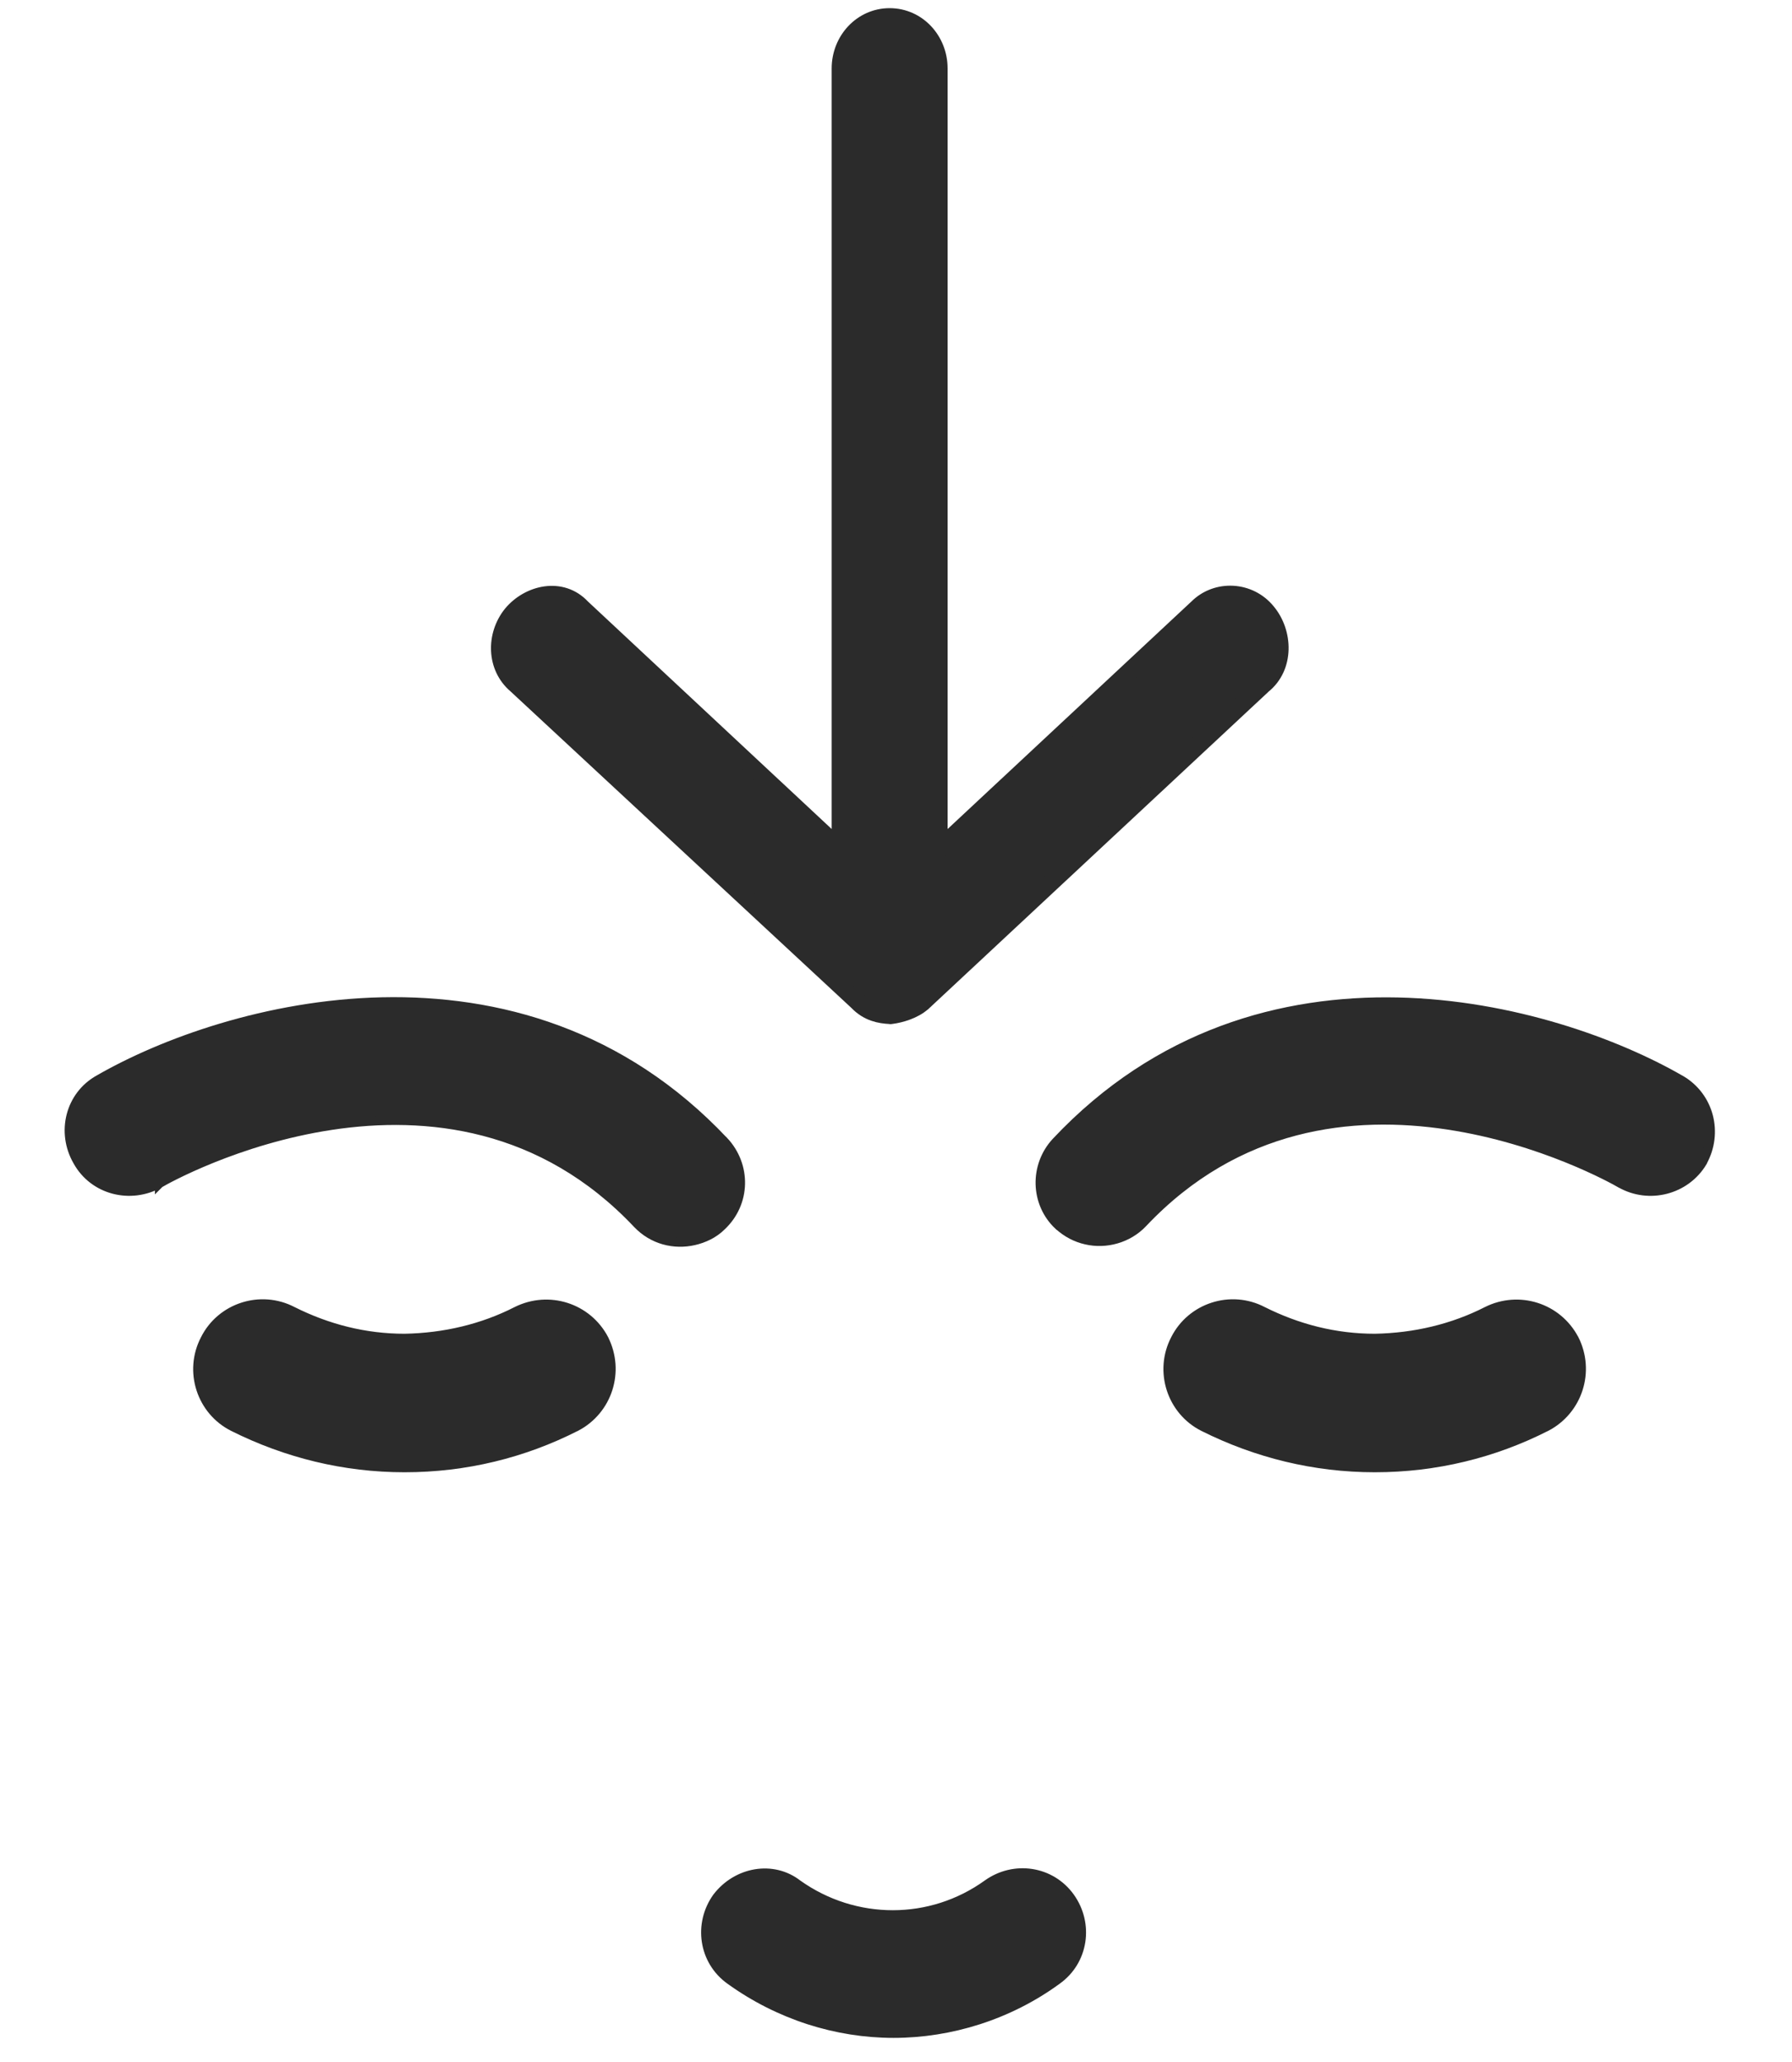
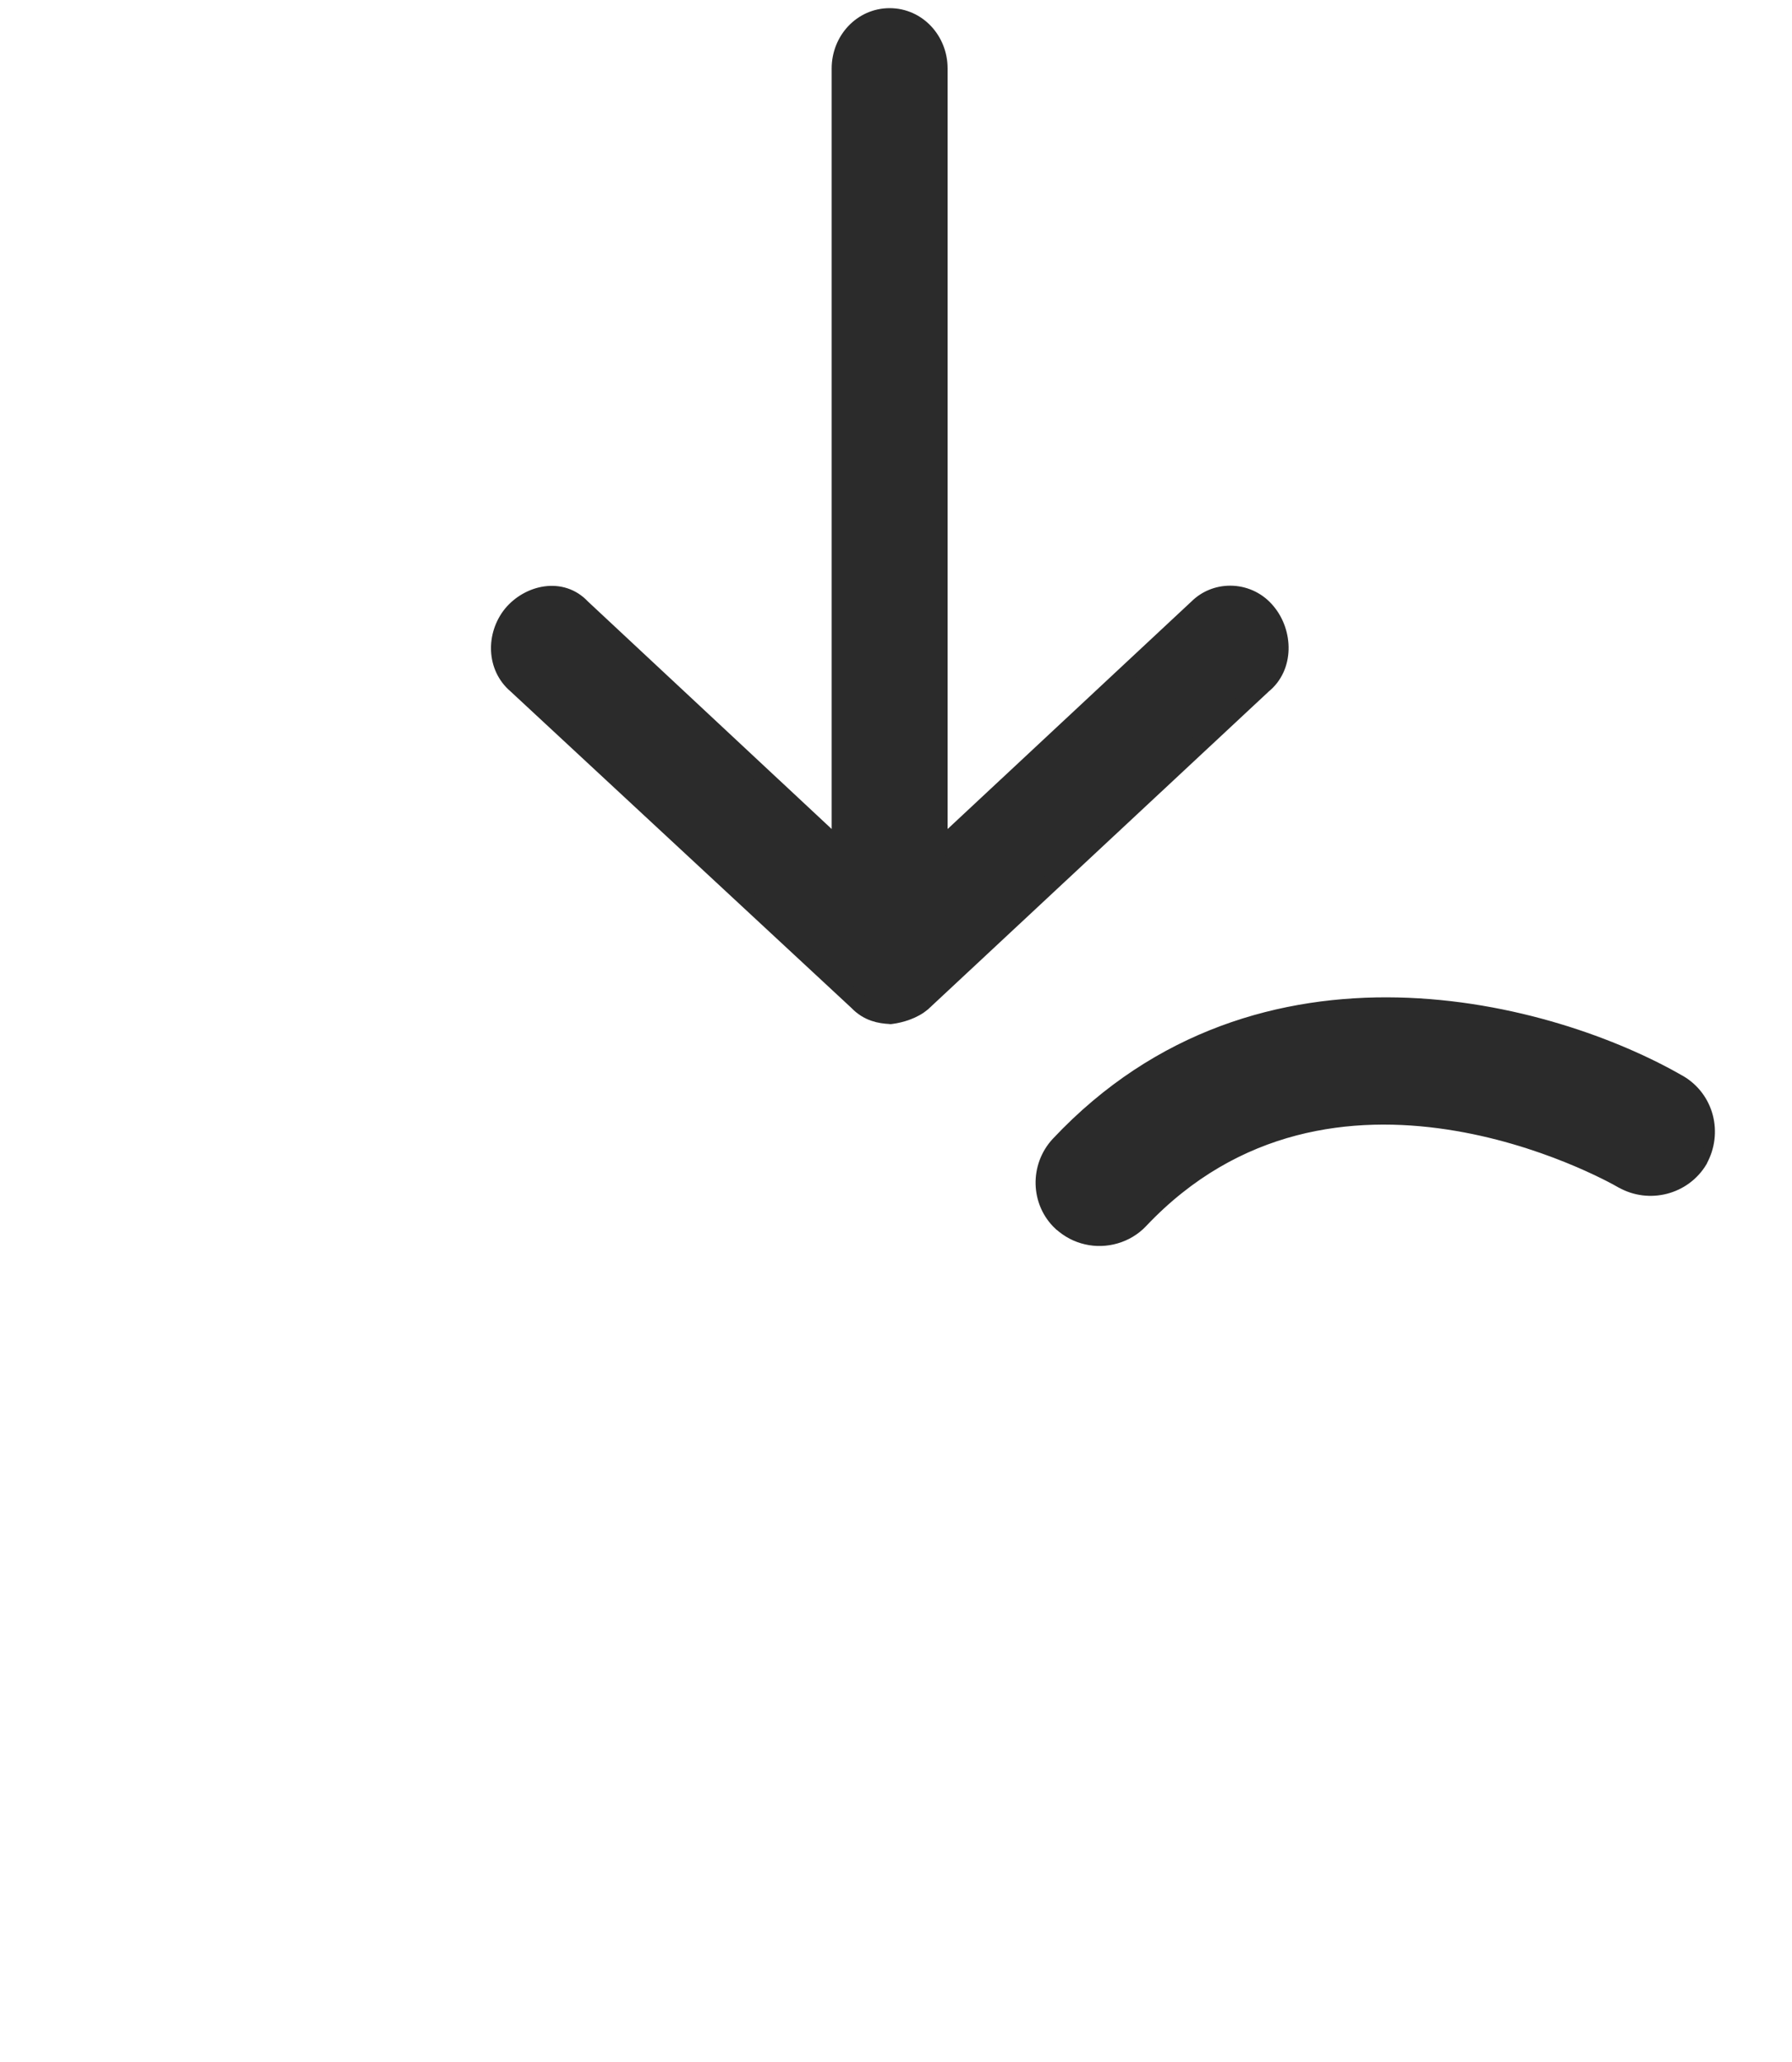
<svg xmlns="http://www.w3.org/2000/svg" width="20" height="23" viewBox="0 0 20 23" fill="none">
  <path d="M11.813 13.669L11.814 13.669C11.908 13.754 12.01 13.806 12.121 13.831C12.343 13.883 12.591 13.815 12.754 13.643L12.754 13.643C13.811 12.524 15.103 12.39 16.155 12.549C17.208 12.707 18.015 13.159 18.087 13.201L18.088 13.201C18.403 13.38 18.813 13.278 19.002 12.962L19.002 12.962L19.002 12.96C19.181 12.637 19.079 12.235 18.763 12.047L18.763 12.047L18.762 12.047C18.052 11.636 16.879 11.204 15.599 11.176C14.317 11.148 12.926 11.525 11.787 12.736L11.787 12.736C11.54 13.001 11.548 13.42 11.813 13.669Z" fill="#2B2B2B" stroke="#2B2B2B" stroke-width="0.1" />
-   <path d="M7.113 13.651L7.113 13.651C7.284 13.831 7.524 13.89 7.746 13.839C7.855 13.814 7.967 13.763 8.054 13.676C8.327 13.419 8.335 13.001 8.08 12.728L8.079 12.728C6.941 11.521 5.548 11.146 4.265 11.174C2.984 11.202 1.812 11.632 1.105 12.039C0.779 12.219 0.678 12.63 0.865 12.953C1.046 13.279 1.456 13.38 1.779 13.201L1.779 13.202L1.781 13.2C1.841 13.163 2.645 12.712 3.7 12.553C4.754 12.394 6.052 12.528 7.113 13.651Z" fill="#2B2B2B" stroke="#2B2B2B" stroke-width="0.1" />
-   <path d="M8.003 21.161L8.003 21.161L8.002 21.162C7.789 21.46 7.848 21.872 8.148 22.086C8.695 22.48 9.338 22.681 9.973 22.681C10.608 22.681 11.259 22.48 11.798 22.086C12.098 21.872 12.157 21.46 11.944 21.162C11.729 20.862 11.318 20.803 11.02 21.016L11.02 21.016C10.389 21.47 9.543 21.471 8.903 21.017C8.626 20.801 8.224 20.873 8.003 21.161Z" fill="#2B2B2B" stroke="#2B2B2B" stroke-width="0.1" />
-   <path d="M5.766 14.624L5.766 14.624L5.766 14.624C5.386 14.818 4.959 14.919 4.515 14.927C4.073 14.927 3.654 14.819 3.265 14.624C2.908 14.438 2.466 14.582 2.288 14.938C2.101 15.295 2.245 15.737 2.603 15.916C3.195 16.212 3.843 16.372 4.515 16.372C5.196 16.372 5.844 16.212 6.428 15.915L6.428 15.915L6.429 15.915C6.786 15.728 6.921 15.295 6.743 14.939L6.743 14.939L6.743 14.938C6.556 14.581 6.123 14.446 5.766 14.624Z" fill="#2B2B2B" stroke="#2B2B2B" stroke-width="0.1" />
-   <path d="M16.595 14.624L16.595 14.624L16.595 14.624C16.215 14.818 15.787 14.919 15.344 14.927C14.901 14.927 14.482 14.819 14.093 14.624C13.736 14.438 13.295 14.582 13.116 14.938C12.93 15.295 13.074 15.737 13.431 15.916C14.023 16.212 14.671 16.372 15.344 16.372C16.024 16.372 16.673 16.212 17.257 15.915L17.257 15.915L17.258 15.915C17.614 15.728 17.75 15.295 17.572 14.939L17.572 14.939L17.571 14.938C17.384 14.581 16.951 14.446 16.595 14.624Z" fill="#2B2B2B" stroke="#2B2B2B" stroke-width="0.1" />
  <path d="M9.929 11.322L9.938 11.323L9.947 11.322C10.051 11.309 10.201 11.264 10.294 11.18L10.294 11.18L10.296 11.179L14.094 7.638C14.343 7.437 14.33 7.058 14.139 6.828C13.942 6.585 13.582 6.569 13.369 6.779L10.476 9.477L10.476 0.764C10.476 0.451 10.238 0.191 9.929 0.191C9.621 0.191 9.382 0.451 9.382 0.764L9.382 9.477L6.491 6.78C6.266 6.538 5.904 6.624 5.715 6.851L5.714 6.852C5.525 7.086 5.53 7.439 5.764 7.637L9.572 11.171C9.691 11.296 9.826 11.316 9.929 11.322Z" fill="#2B2B2B" stroke="#2B2B2B" stroke-width="0.2" />
</svg>